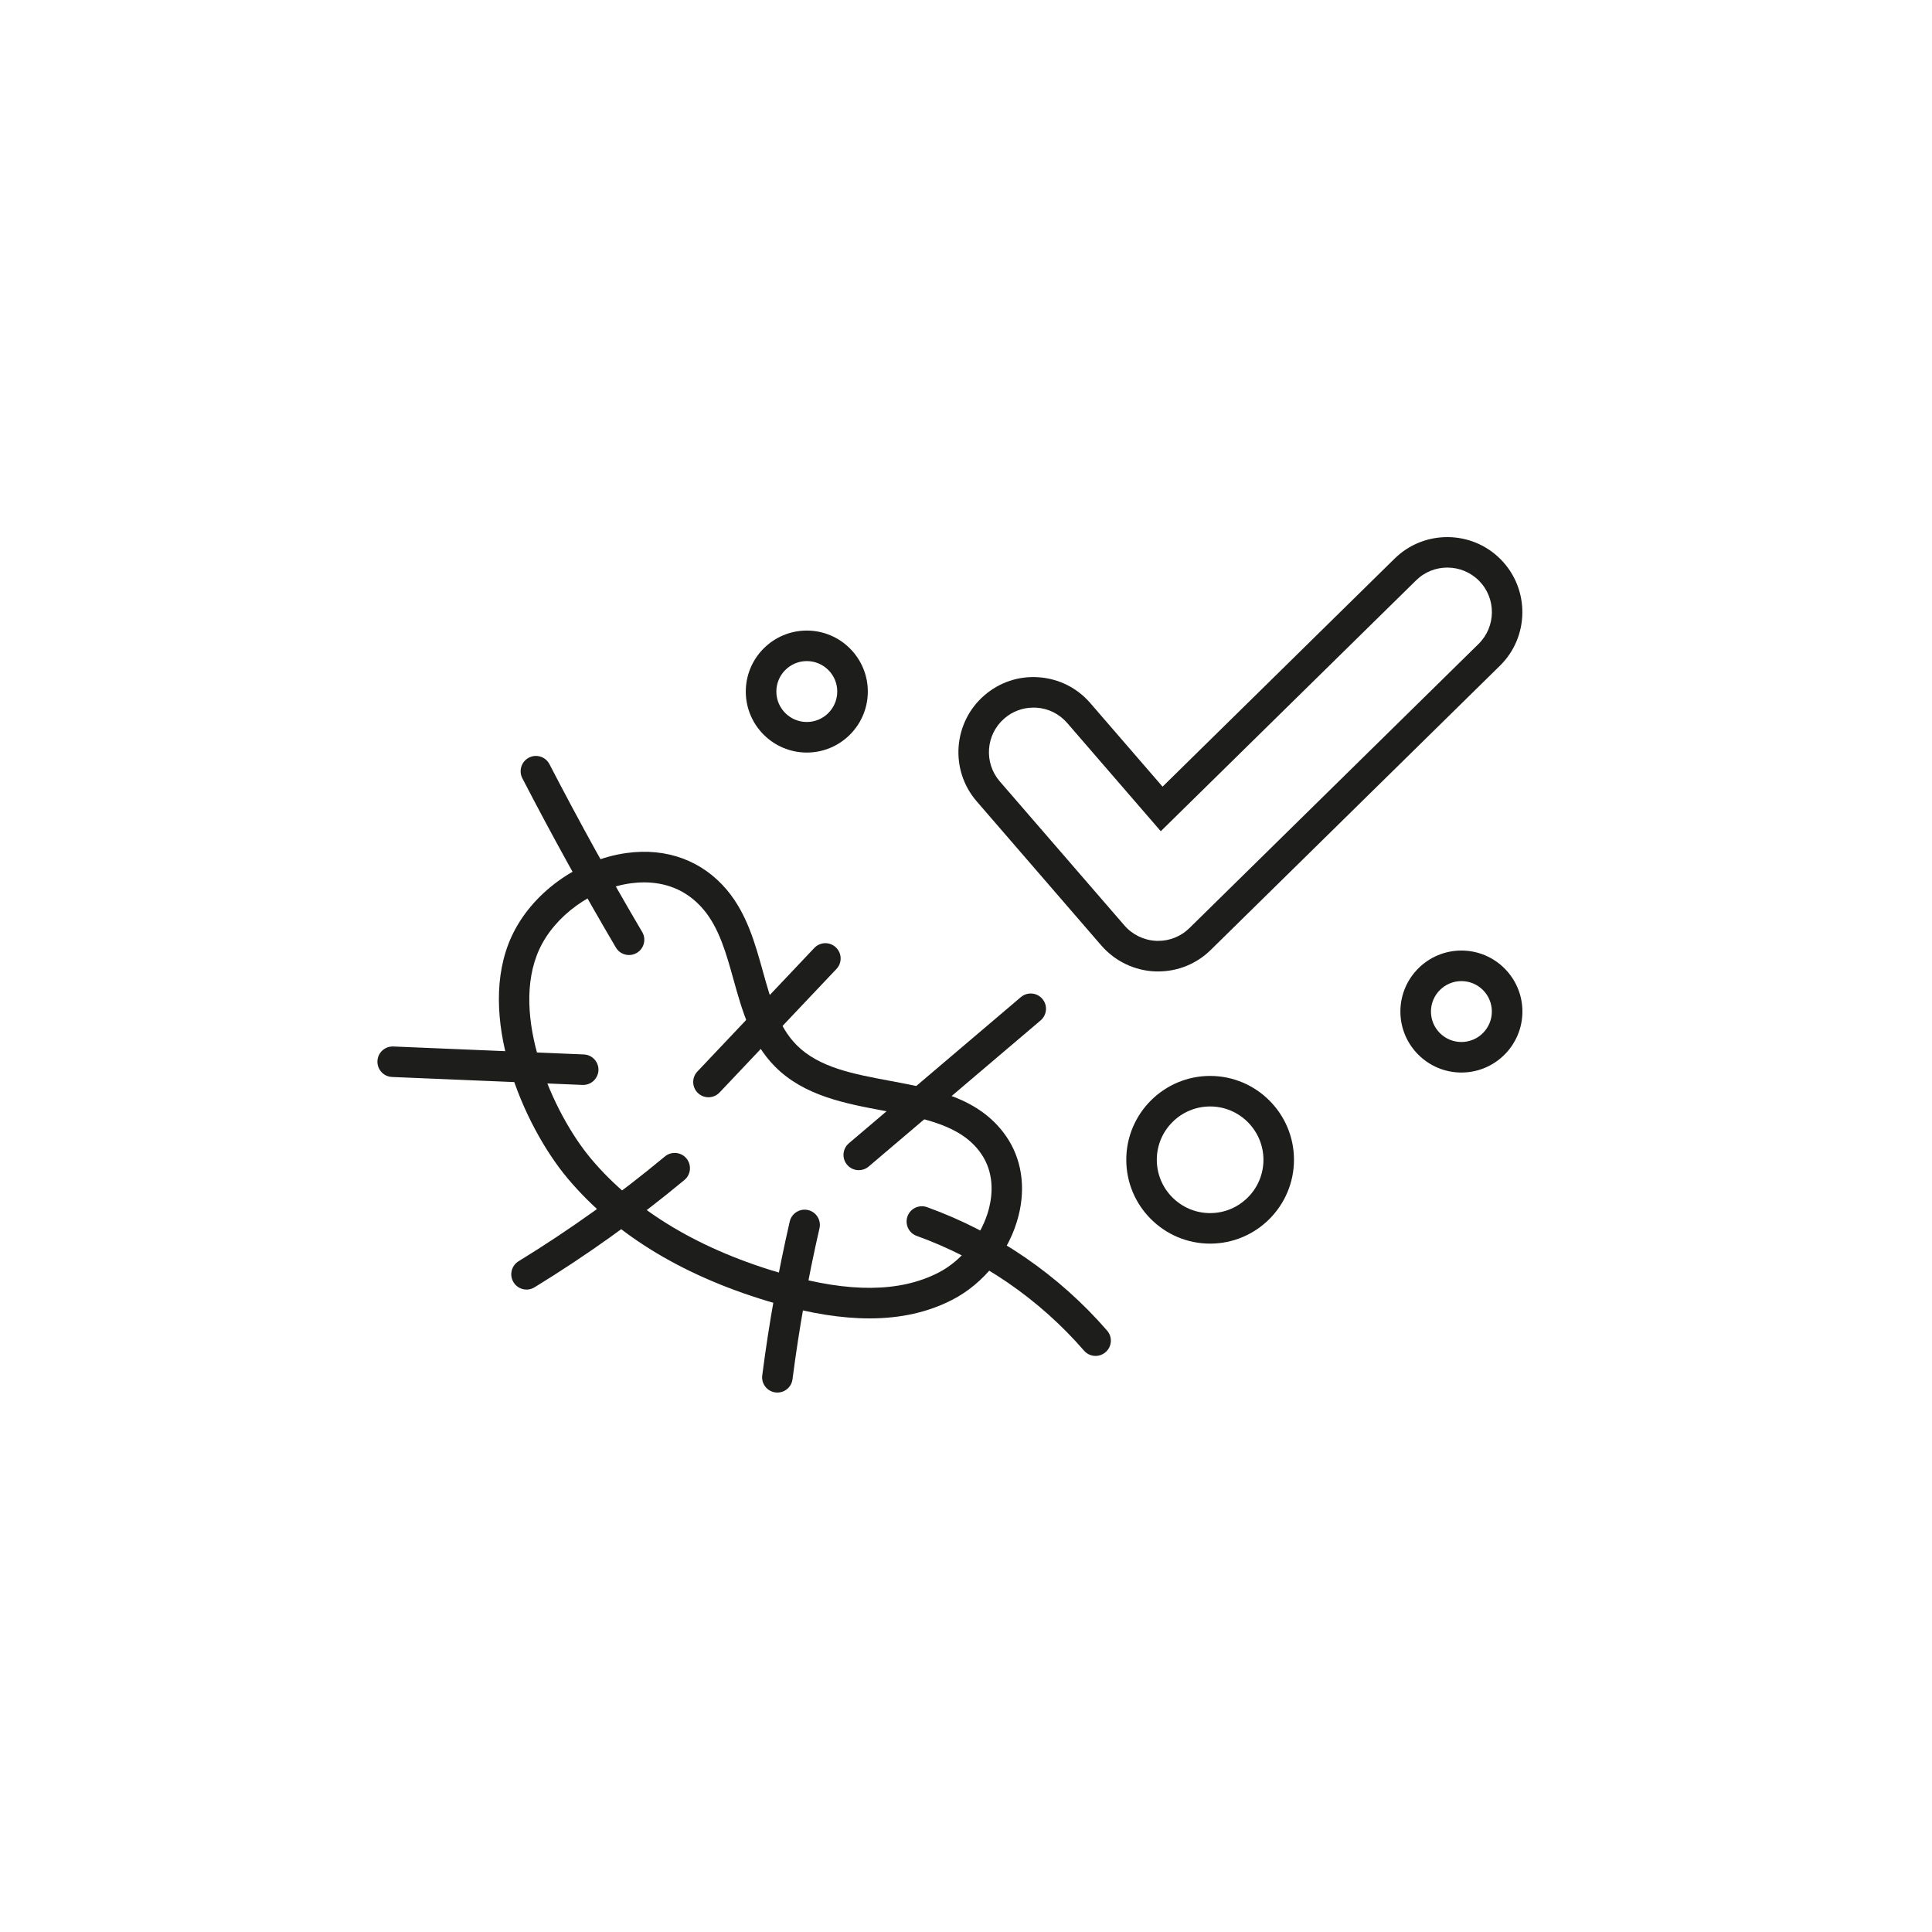
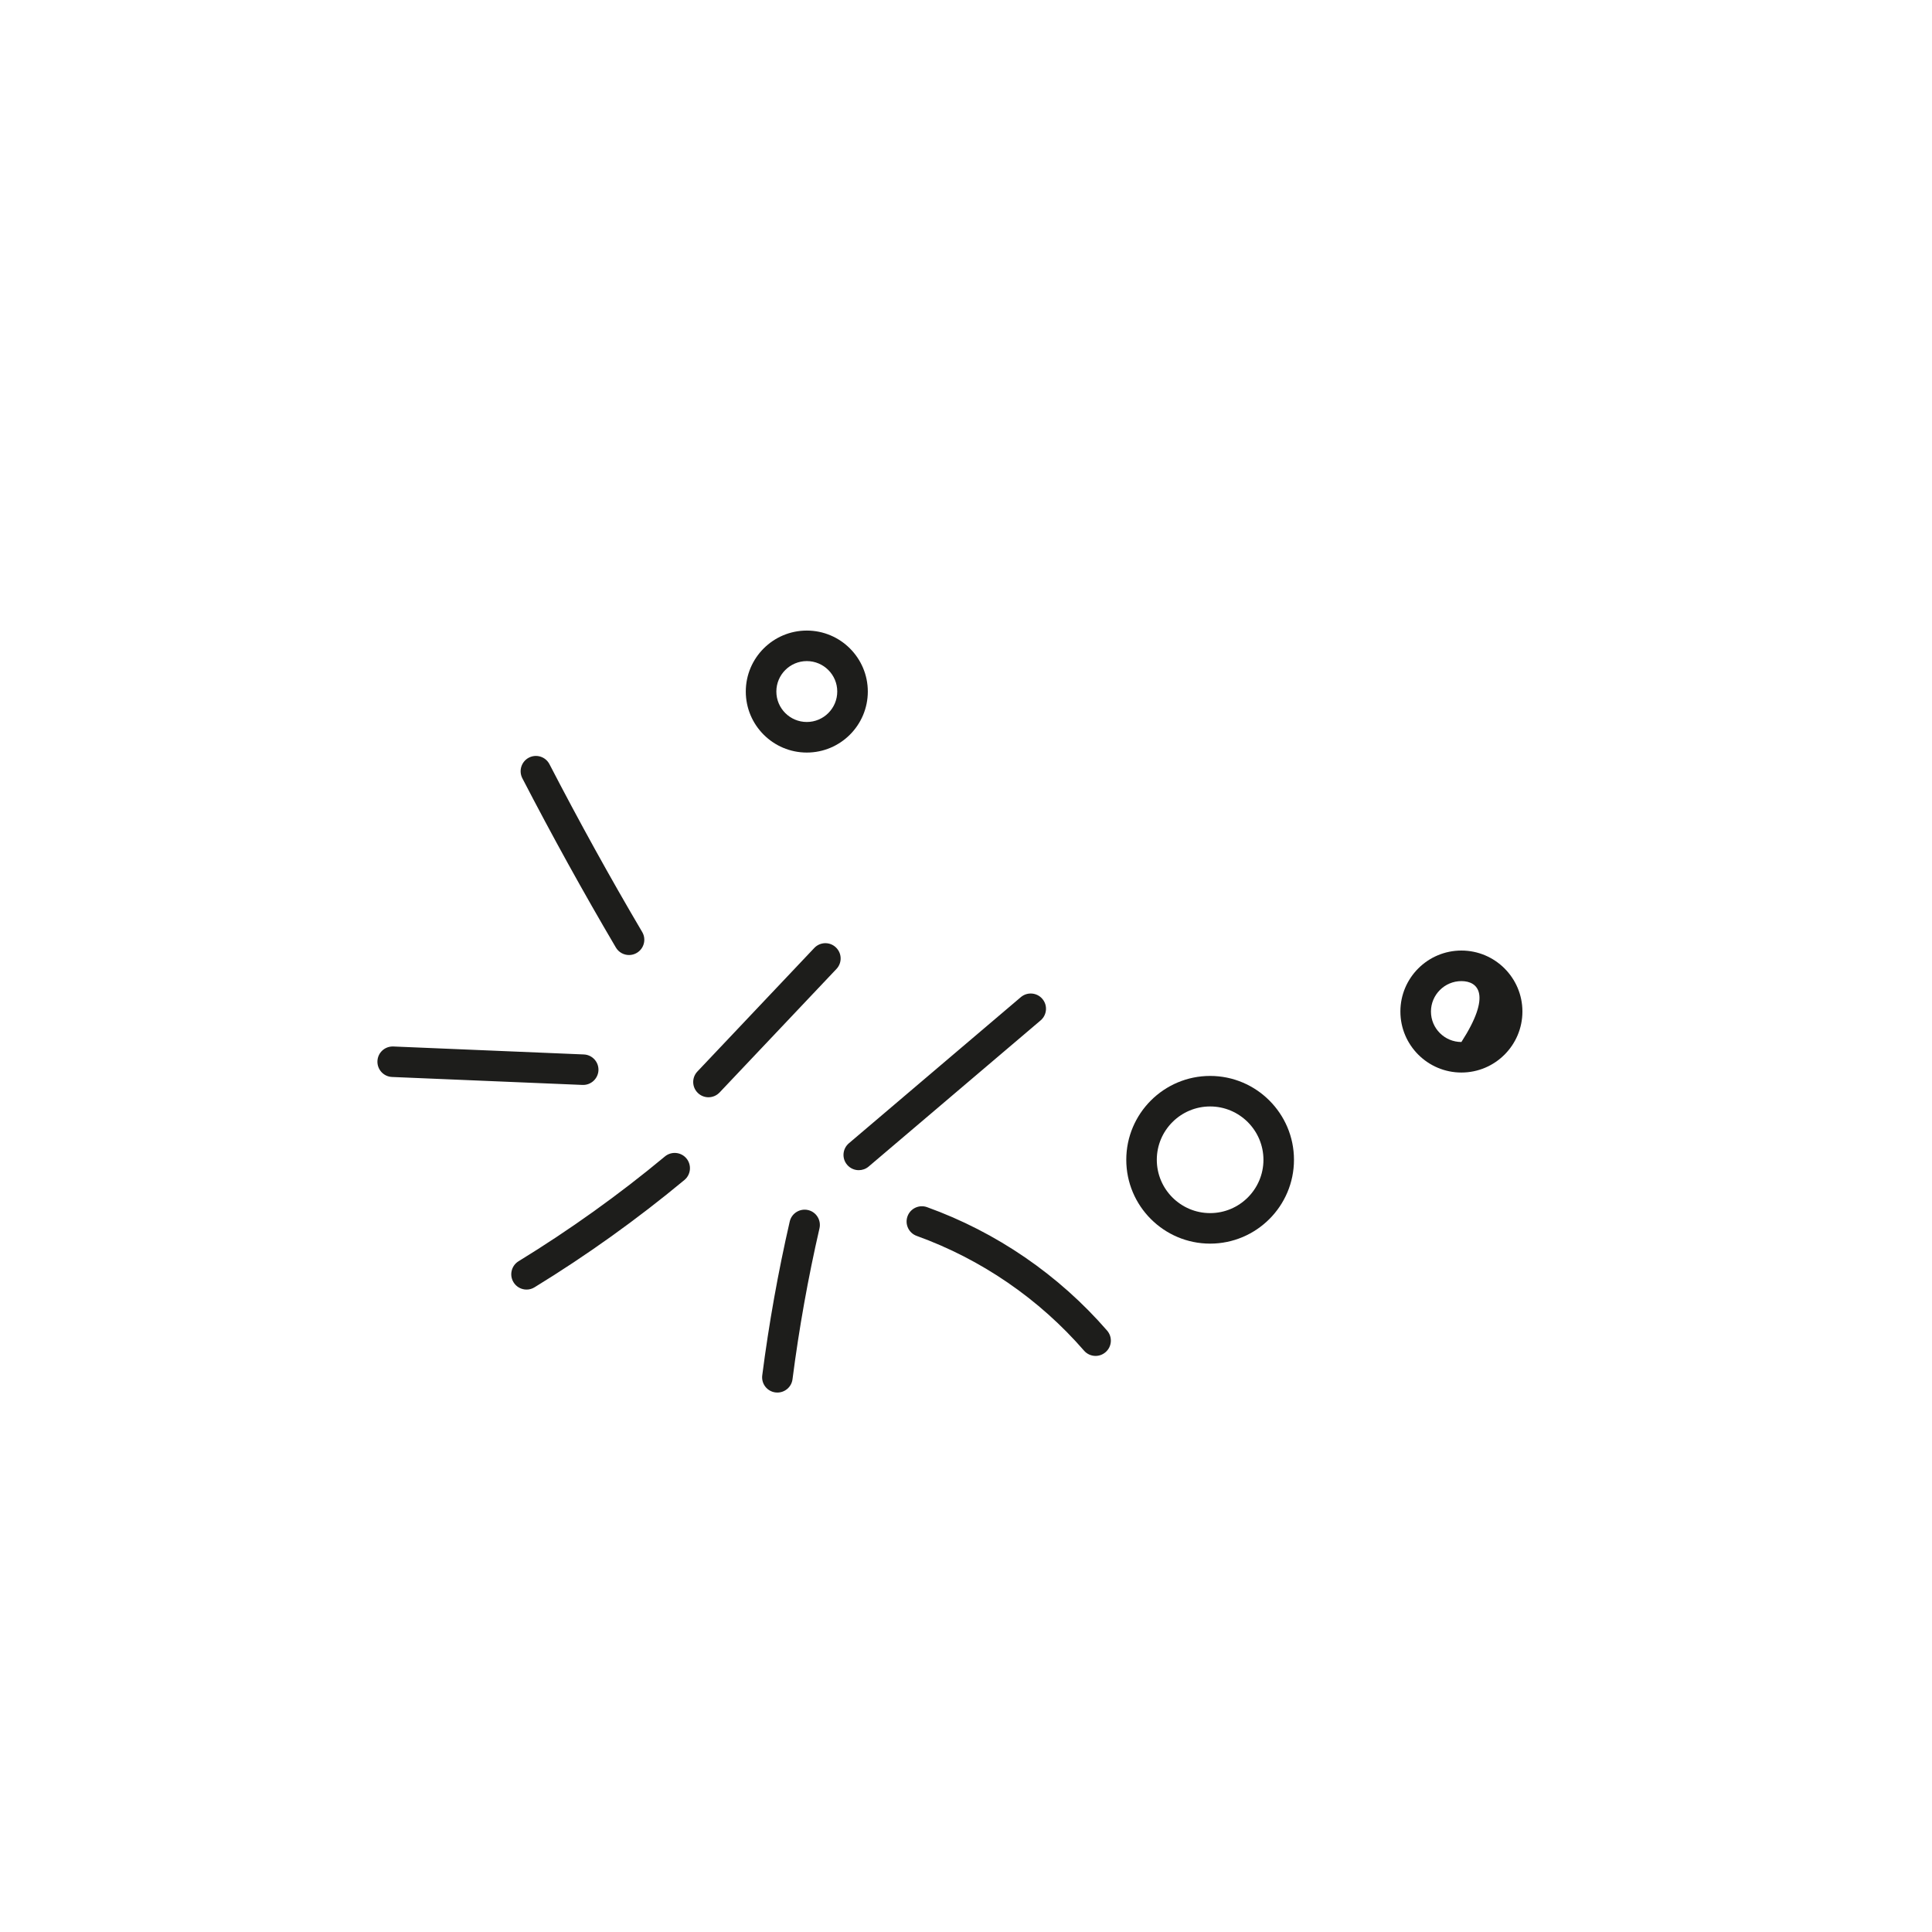
<svg xmlns="http://www.w3.org/2000/svg" version="1.1" id="Vrstva_1" x="0px" y="0px" viewBox="0 0 500 500" style="enable-background:new 0 0 500 500;" xml:space="preserve">
  <style type="text/css">
	.st0{fill:#1D1D1B;}
</style>
  <path class="st0" d="M313.18,321.85c-11.96,0-21.7-9.73-21.7-21.7c0-11.97,9.74-21.7,21.7-21.7c11.96,0,21.7,9.73,21.7,21.7  C334.88,312.12,325.14,321.85,313.18,321.85z M313.18,286.35c-7.61,0-13.8,6.19-13.8,13.8c0,7.61,6.19,13.8,13.8,13.8  c7.61,0,13.8-6.19,13.8-13.8C326.97,292.55,320.78,286.35,313.18,286.35z" />
-   <path class="st0" d="M378.21,277.57c-8.71,0-15.79-7.08-15.79-15.79c0-8.7,7.08-15.78,15.79-15.78c8.71,0,15.79,7.08,15.79,15.78  C394,270.49,386.92,277.57,378.21,277.57z M378.21,253.91c-4.35,0-7.88,3.54-7.88,7.88c0,4.35,3.53,7.88,7.88,7.88  c4.35,0,7.88-3.54,7.88-7.88C386.1,257.44,382.56,253.91,378.21,253.91z" />
+   <path class="st0" d="M378.21,277.57c-8.71,0-15.79-7.08-15.79-15.79c0-8.7,7.08-15.78,15.79-15.78c8.71,0,15.79,7.08,15.79,15.78  C394,270.49,386.92,277.57,378.21,277.57z M378.21,253.91c-4.35,0-7.88,3.54-7.88,7.88c0,4.35,3.53,7.88,7.88,7.88  C386.1,257.44,382.56,253.91,378.21,253.91z" />
  <path class="st0" d="M208.8,194.76c-8.71,0-15.79-7.08-15.79-15.79c0-8.7,7.08-15.78,15.79-15.78c8.71,0,15.79,7.08,15.79,15.78  C224.59,187.68,217.51,194.76,208.8,194.76z M208.8,171.09c-4.35,0-7.88,3.54-7.88,7.88c0,4.35,3.53,7.88,7.88,7.88  s7.88-3.54,7.88-7.88C216.69,174.63,213.15,171.09,208.8,171.09z" />
-   <path class="st0" d="M299.72,251.41l-0.79-0.01c-5.33-0.21-10.41-2.66-13.91-6.71l-32.26-37.31c-7.01-8.11-6.11-20.41,1.99-27.42  c3.93-3.4,8.94-5.07,14.12-4.68c5.18,0.38,9.9,2.75,13.29,6.67l18.71,21.64l60.06-59.03c7.64-7.5,19.98-7.4,27.49,0.24  c7.51,7.65,7.41,19.98-0.24,27.49l-74.84,73.55C309.69,249.43,304.85,251.41,299.72,251.41z M267.44,183.13  c-2.77,0-5.41,0.98-7.52,2.81c-4.81,4.16-5.34,11.46-1.19,16.27L291,239.51c2.08,2.4,5.09,3.85,8.26,3.98l0.47,0.01  c3.04,0,5.92-1.18,8.09-3.31l74.84-73.55c4.53-4.46,4.6-11.78,0.14-16.31c-4.46-4.53-11.78-4.6-16.31-0.14l-66.08,64.93  l-24.22-28.01c-2.02-2.33-4.81-3.74-7.89-3.96C268.01,183.14,267.73,183.13,267.44,183.13z" />
-   <path class="st0" d="M225.02,341.2c-7.25,0-15.29-1.28-24.21-3.84c-23.31-6.68-41.43-17.56-53.85-32.33l0,0  c-11.63-13.82-23.84-42.38-14.59-62.61c5.15-11.24,17.15-19.95,29.86-21.67c10.33-1.41,19.56,2.01,25.91,9.59  c5.13,6.13,7.25,13.72,9.29,21.05c2.05,7.34,3.98,14.27,8.71,19.05c5.79,5.85,14.73,7.52,24.18,9.28  c11.36,2.12,23.11,4.32,30.04,14.3c3.99,5.74,5.15,13.05,3.25,20.57c-2.32,9.23-8.92,17.6-17.23,21.83  C240.17,339.61,233.09,341.2,225.02,341.2z M166.7,228.36c-1.21,0-2.36,0.09-3.42,0.23c-9.97,1.34-19.72,8.39-23.72,17.12  c-7.73,16.9,3.45,42.35,13.45,54.23l0,0c11.39,13.54,28.21,23.58,49.98,29.82c16.84,4.83,29.87,4.71,39.82-0.37  c6.24-3.18,11.4-9.74,13.16-16.72c0.93-3.73,1.33-9.21-2.08-14.14c-5.08-7.32-14.76-9.13-25-11.04  c-10.24-1.91-20.82-3.89-28.35-11.49c-6.18-6.24-8.48-14.5-10.71-22.49c-1.9-6.83-3.7-13.28-7.74-18.1  C177.4,229.85,171.59,228.36,166.7,228.36z" />
  <path class="st0" d="M201.19,360.39c-0.17,0-0.34-0.01-0.51-0.03c-2.17-0.28-3.69-2.26-3.41-4.42c1.72-13.38,4.12-26.77,7.11-39.81  c0.49-2.13,2.61-3.45,4.74-2.97c2.13,0.49,3.45,2.61,2.96,4.74c-2.94,12.78-5.29,25.92-6.98,39.05  C204.85,358.93,203.15,360.39,201.19,360.39z M283.53,350.91c-1.1,0-2.2-0.46-2.98-1.36c-11.64-13.41-26.62-23.68-43.31-29.7  c-2.05-0.74-3.12-3-2.38-5.06c0.74-2.06,3.01-3.11,5.06-2.38c17.96,6.47,34.08,17.52,46.6,31.95c1.43,1.65,1.26,4.14-0.39,5.57  C285.37,350.59,284.45,350.91,283.53,350.91z M136.27,333.74c-1.33,0-2.63-0.67-3.37-1.89c-1.14-1.86-0.56-4.29,1.3-5.44  c13.23-8.11,25.98-17.23,37.88-27.12c1.67-1.39,4.17-1.17,5.57,0.51c1.39,1.68,1.16,4.17-0.51,5.57  c-12.2,10.13-25.25,19.48-38.8,27.78C137.68,333.56,136.97,333.74,136.27,333.74z M222.25,302.84c-1.12,0-2.23-0.47-3.01-1.39  c-1.42-1.66-1.21-4.16,0.45-5.57l44.5-37.82c1.67-1.41,4.16-1.21,5.57,0.45c1.42,1.66,1.21,4.16-0.45,5.57l-44.5,37.82  C224.07,302.53,223.16,302.84,222.25,302.84z M183.35,283.97c-0.98,0-1.95-0.36-2.71-1.08c-1.59-1.5-1.66-4-0.15-5.59l30.25-31.97  c1.51-1.59,4.01-1.65,5.58-0.15c1.59,1.5,1.66,4,0.15,5.59l-30.25,31.97C185.44,283.55,184.4,283.97,183.35,283.97z M150.93,280.78  c-0.06,0-0.11,0-0.17,0l-49.3-2.06c-2.18-0.09-3.87-1.93-3.78-4.11c0.09-2.18,1.91-3.86,4.12-3.78l49.29,2.06  c2.18,0.09,3.88,1.93,3.79,4.11C154.78,279.11,153.03,280.78,150.93,280.78z M162.8,247.16c-1.36,0-2.67-0.69-3.41-1.94  c-8.38-14.22-16.52-28.96-24.21-43.81c-1-1.94-0.24-4.32,1.69-5.33c1.96-1.01,4.33-0.24,5.33,1.69c7.62,14.72,15.69,29.34,24,43.43  c1.11,1.88,0.48,4.3-1.4,5.41C164.18,246.98,163.48,247.16,162.8,247.16z" />
</svg>